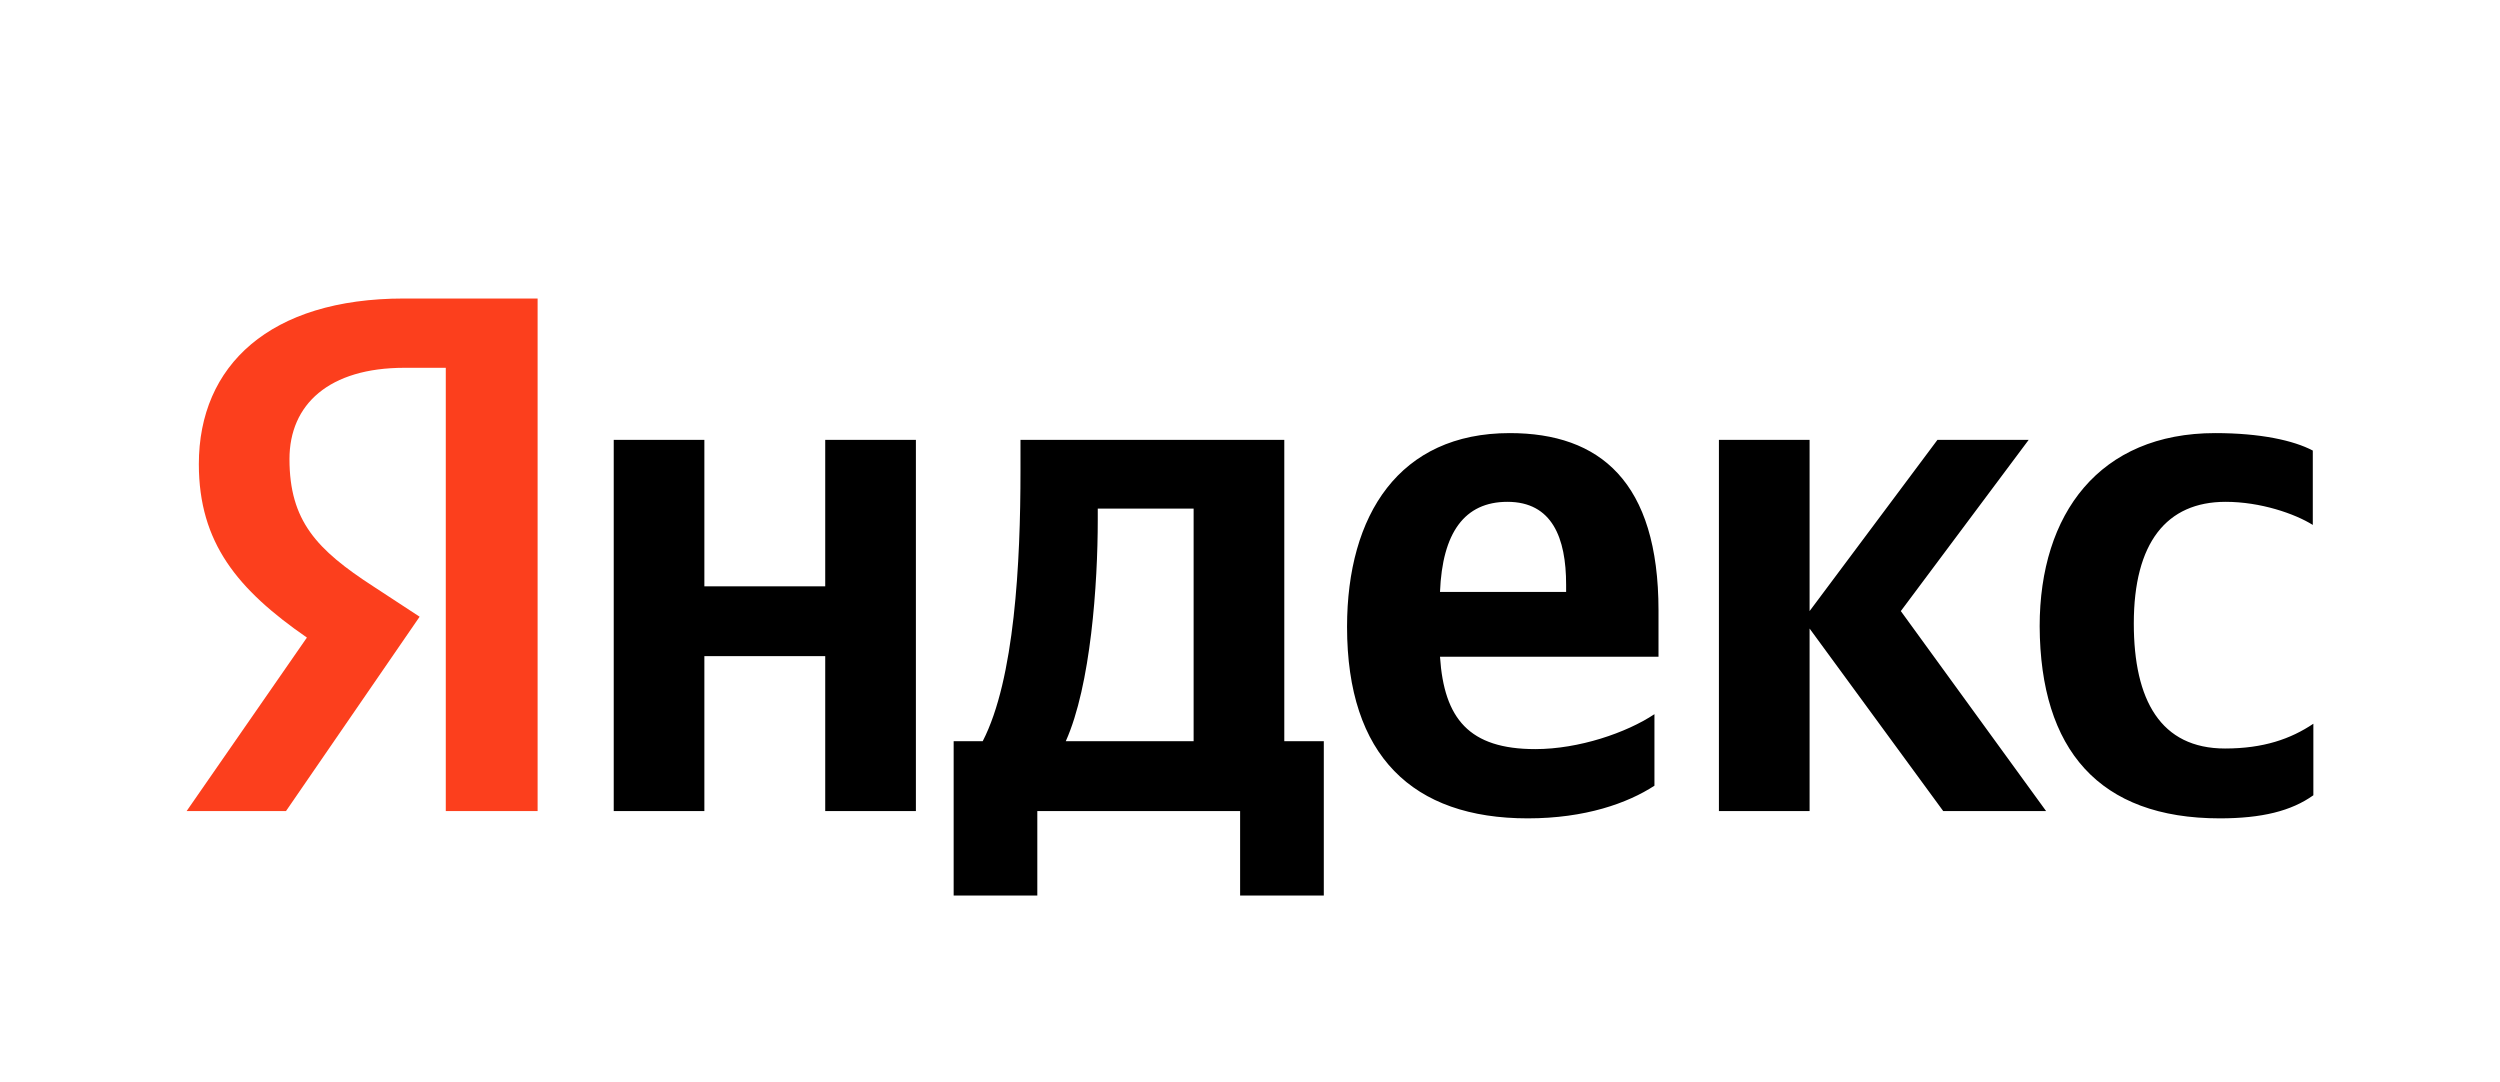
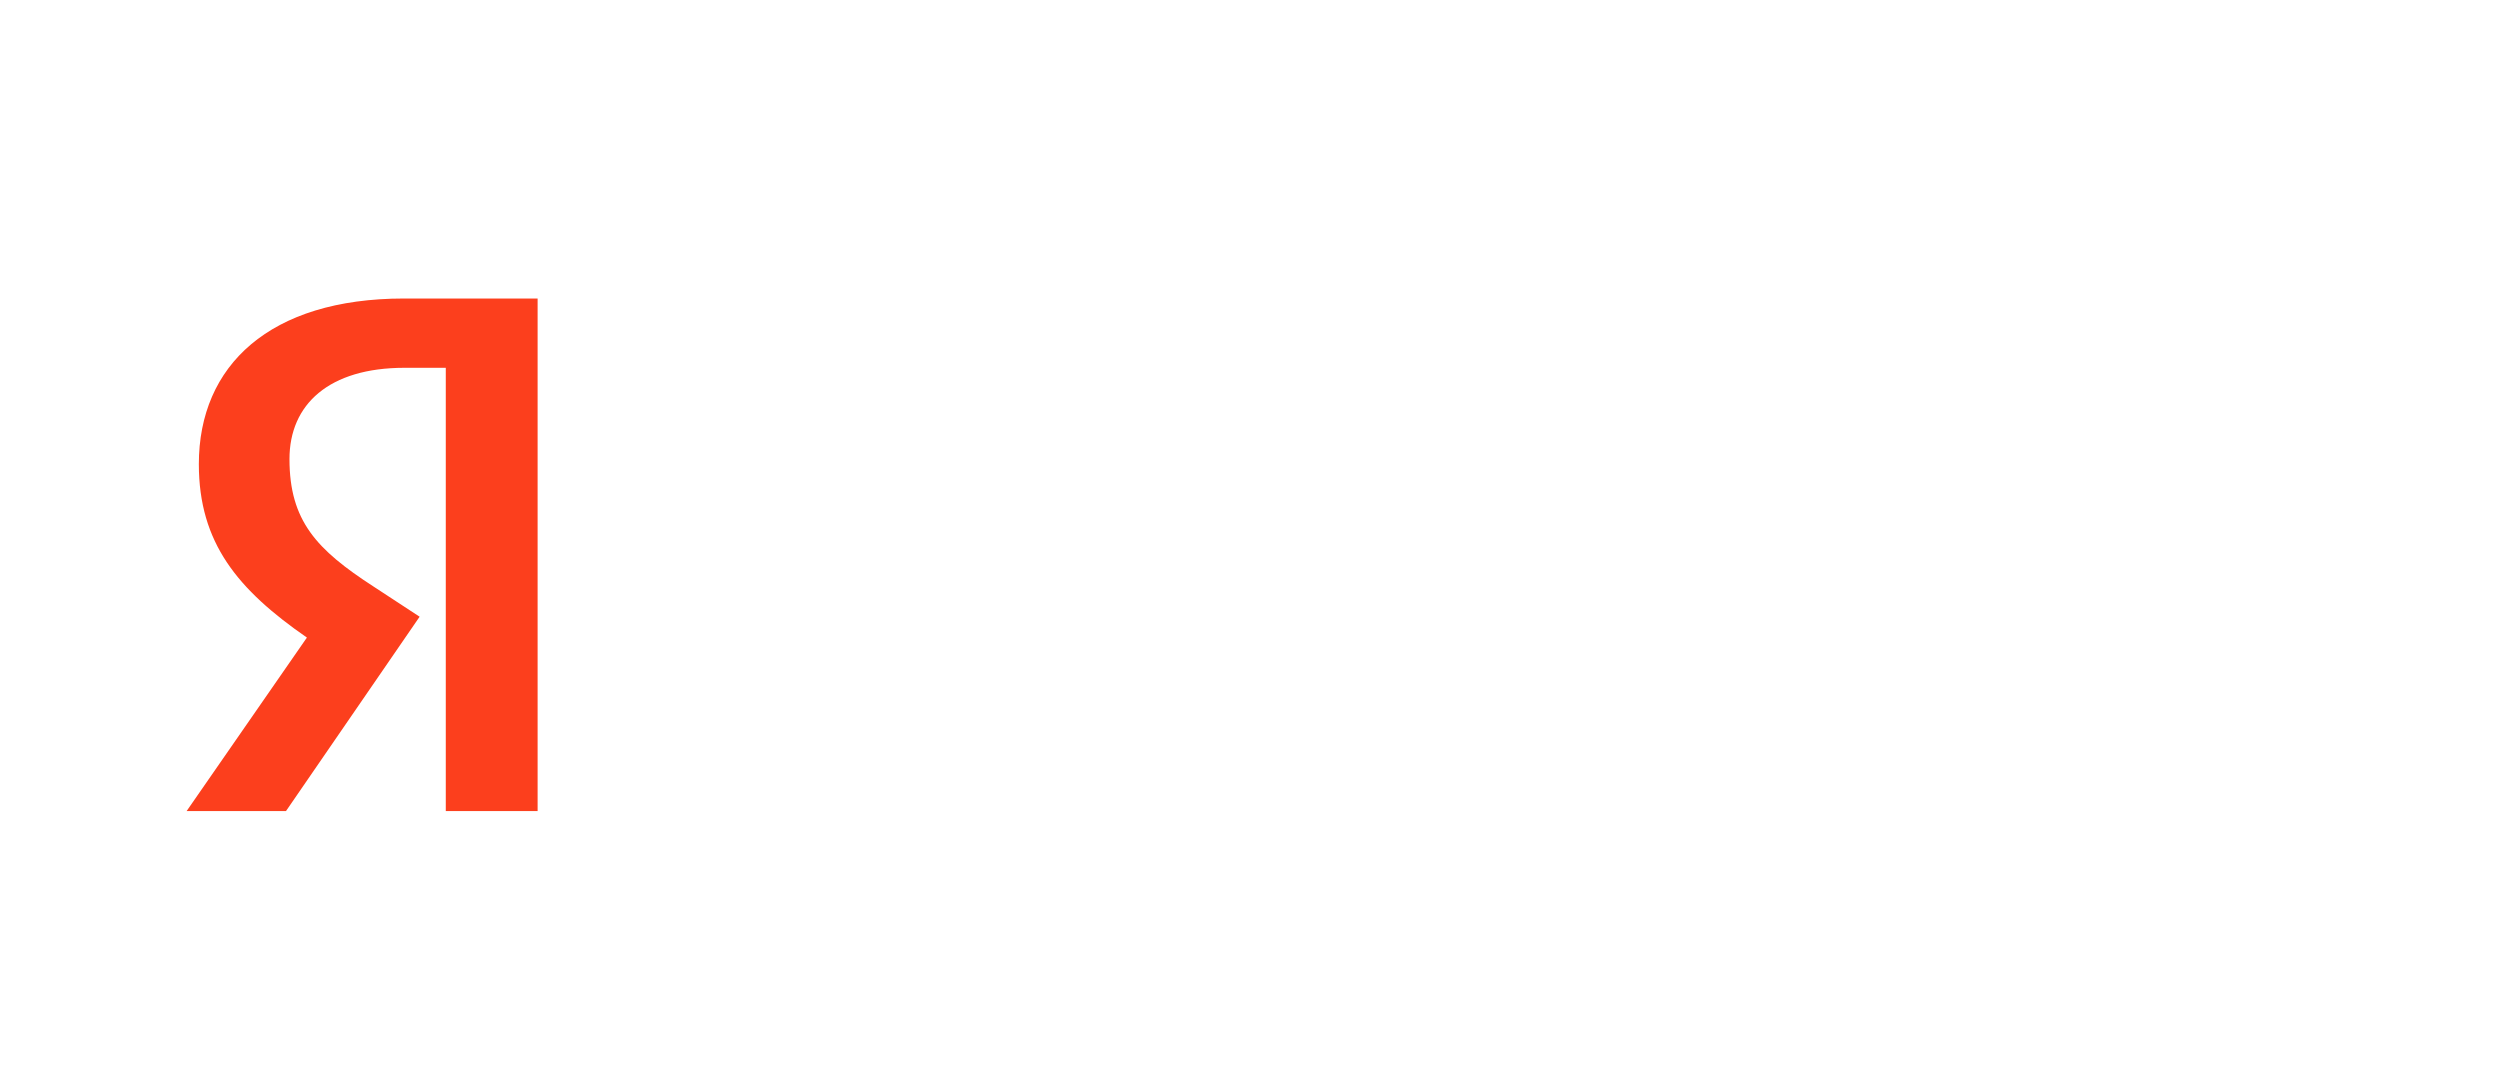
<svg xmlns="http://www.w3.org/2000/svg" width="67" height="29" viewBox="0 0 67 29" fill="none">
  <g clip-path="url(#clip0_851_1828)">
-     <path d="M59.491 21.932C60.612 21.932 61.407 21.736 61.998 21.313V19.396C61.391 19.804 60.659 20.06 59.631 20.06C57.903 20.06 57.186 18.762 57.186 16.709C57.186 14.551 58.058 13.449 59.647 13.449C60.581 13.449 61.5 13.766 61.983 14.068V12.075C61.469 11.804 60.581 11.607 59.367 11.607C56.267 11.607 54.663 13.766 54.663 16.785C54.679 20.091 56.252 21.932 59.491 21.932ZM44.339 21.057V19.14C43.591 19.638 42.314 20.076 41.146 20.076C39.371 20.076 38.701 19.26 38.592 17.6H44.448V16.362C44.448 12.906 42.875 11.607 40.461 11.607C37.502 11.607 36.101 13.796 36.101 16.8C36.101 20.257 37.86 21.932 40.944 21.932C42.486 21.932 43.622 21.524 44.339 21.057ZM22.116 11.789V15.713H18.877V11.789H16.448V21.736H18.877V17.585H22.116V21.736H24.546V11.789H22.116ZM35.493 19.864H34.419V11.789H27.349V12.634C27.349 15.064 27.193 18.204 26.337 19.864H25.558V24H27.8V21.736H33.235V24H35.478V19.864H35.493ZM52.078 21.736H54.835L50.942 16.377L54.368 11.789H51.923L48.497 16.377V11.789H46.067V21.736H48.497V16.845L52.078 21.736ZM40.399 13.449C41.598 13.449 41.972 14.415 41.972 15.668V15.864H38.592C38.655 14.279 39.246 13.449 40.399 13.449ZM31.989 19.864H28.563C29.233 18.37 29.42 15.653 29.42 13.932V13.63H31.989V19.864Z" fill="black" />
    <path d="M14.423 21.736H11.947V9.857H10.841C8.817 9.857 7.758 10.838 7.758 12.302C7.758 13.962 8.49 14.732 10.001 15.713L11.246 16.528L7.665 21.736H5.002L8.225 17.087C6.372 15.804 5.329 14.551 5.329 12.438C5.329 9.796 7.229 8 10.826 8H14.408V21.736H14.423Z" fill="#FC3F1D" />
  </g>
  <defs>
    <clipPath id="clip0_851_1828">
      <rect width="57" height="16" fill="white" transform="translate(5 8)" />
    </clipPath>
  </defs>
</svg>